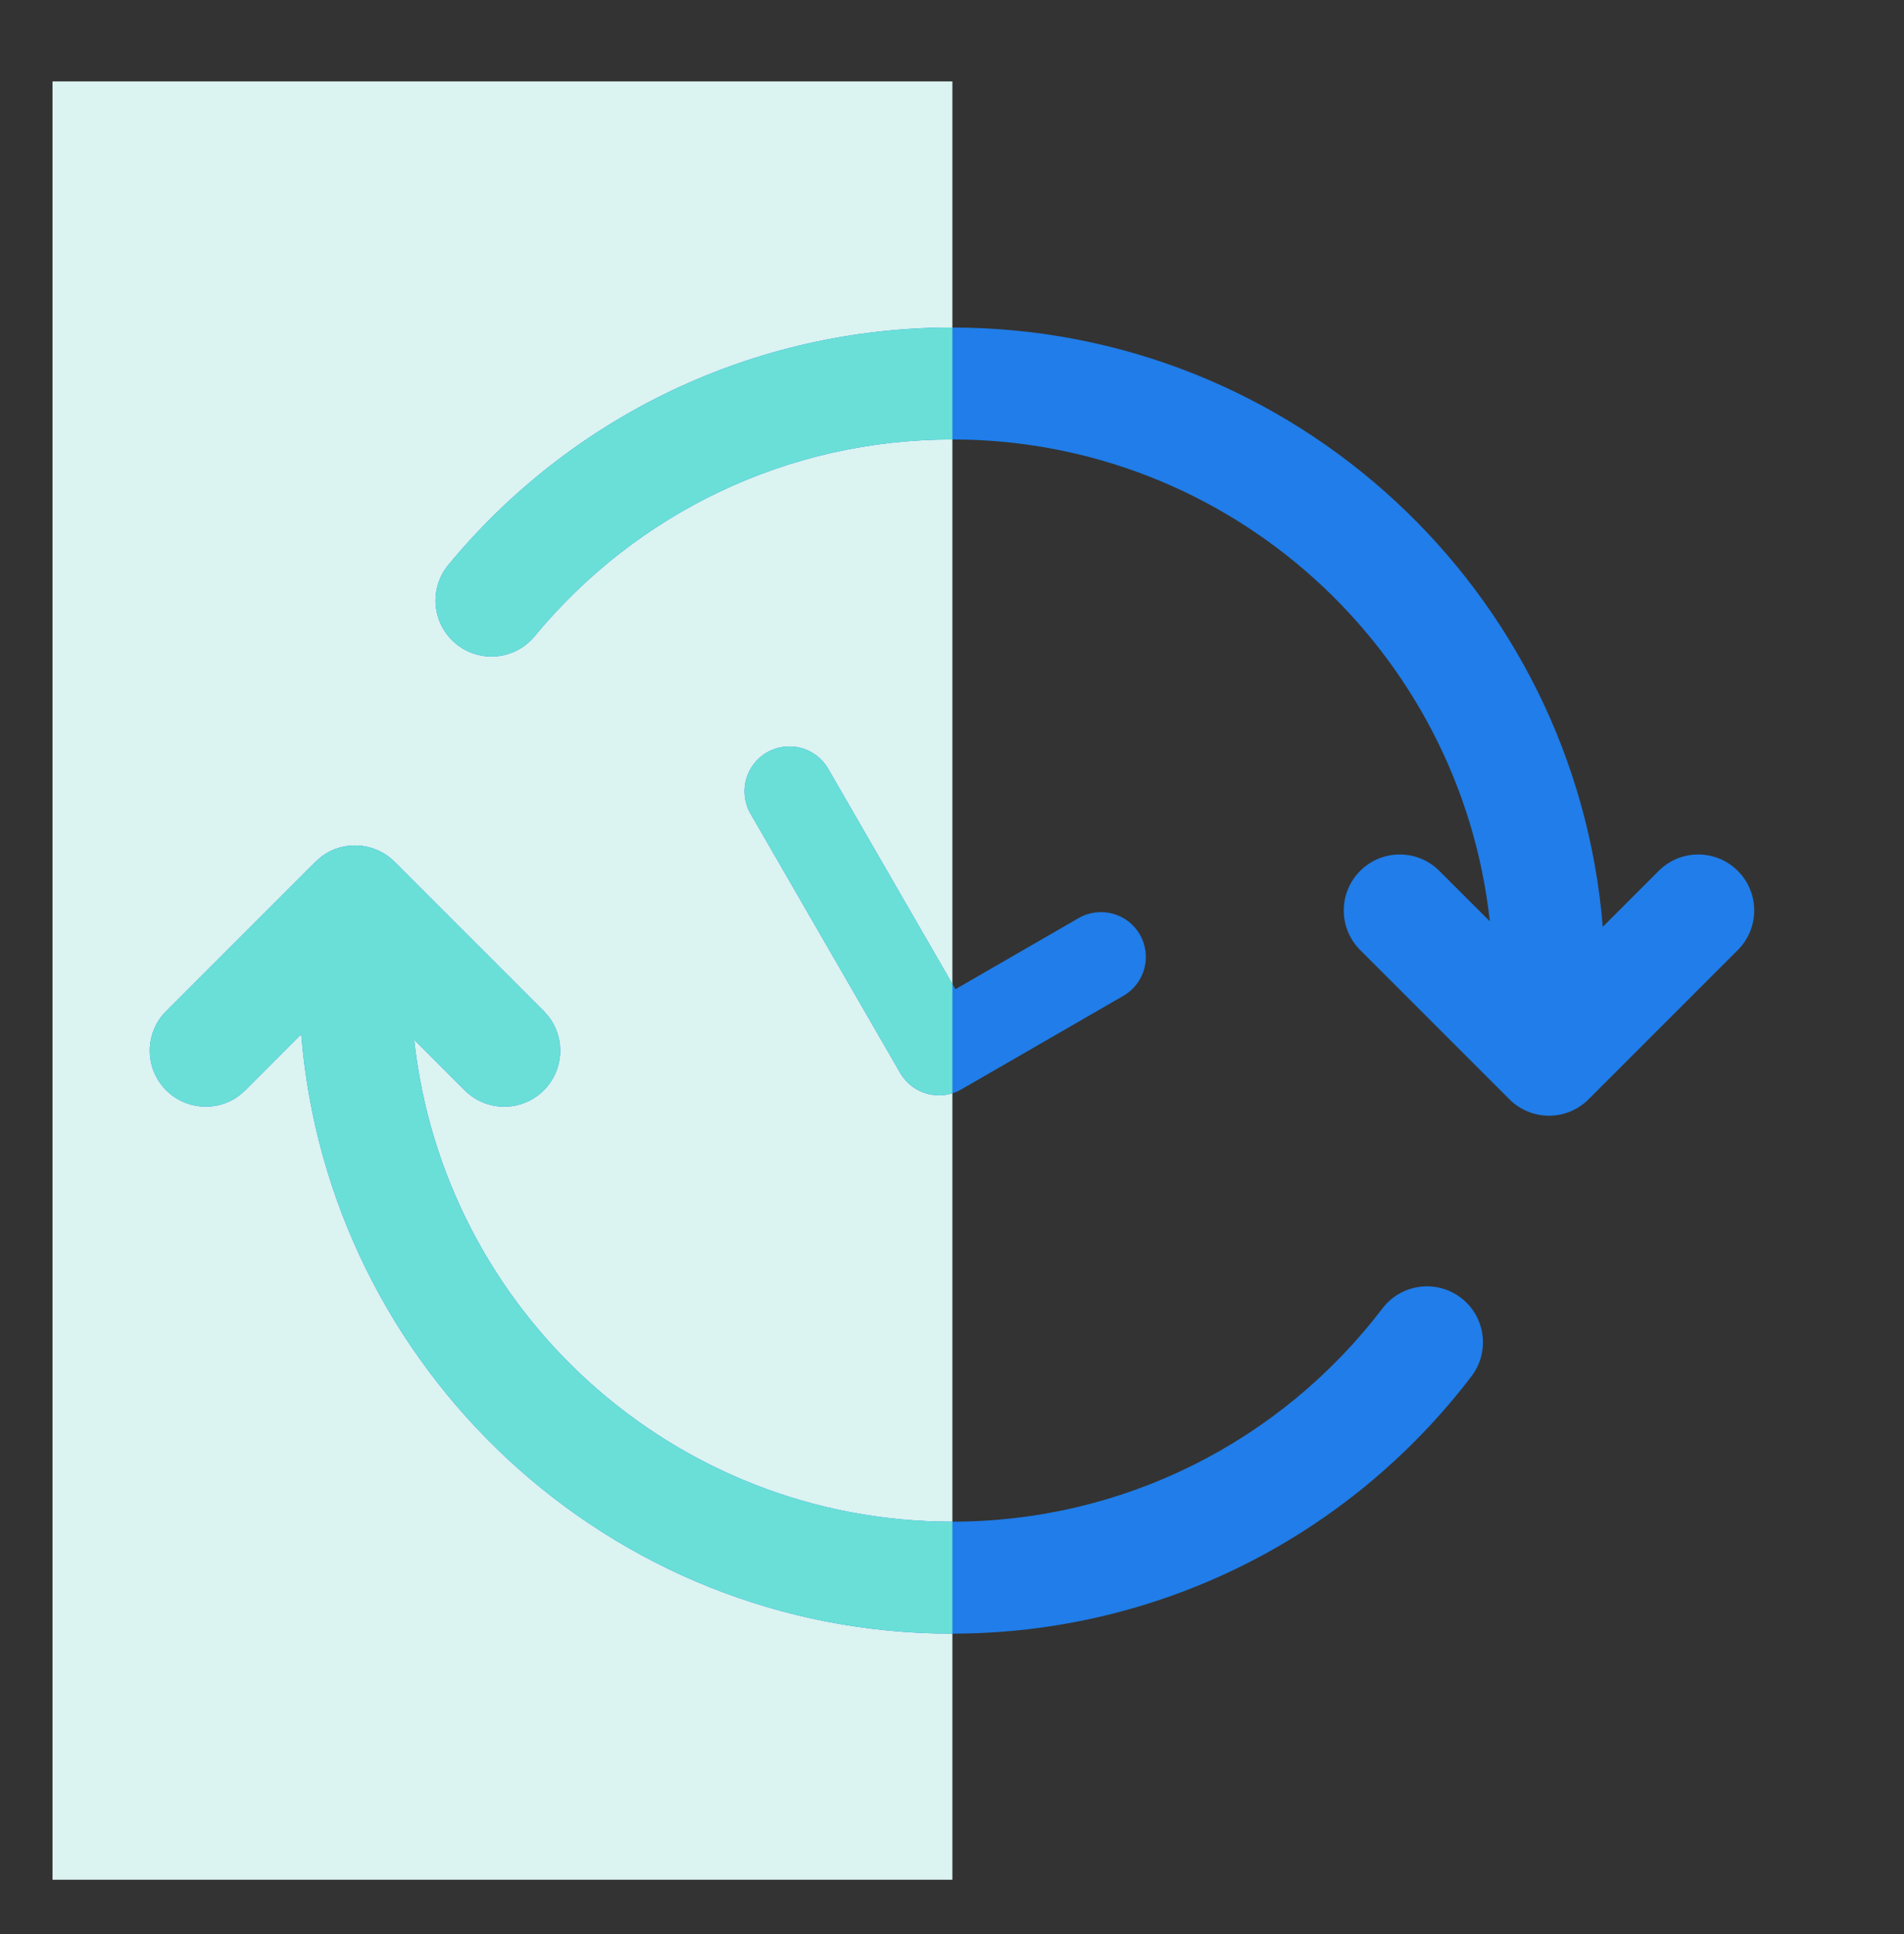
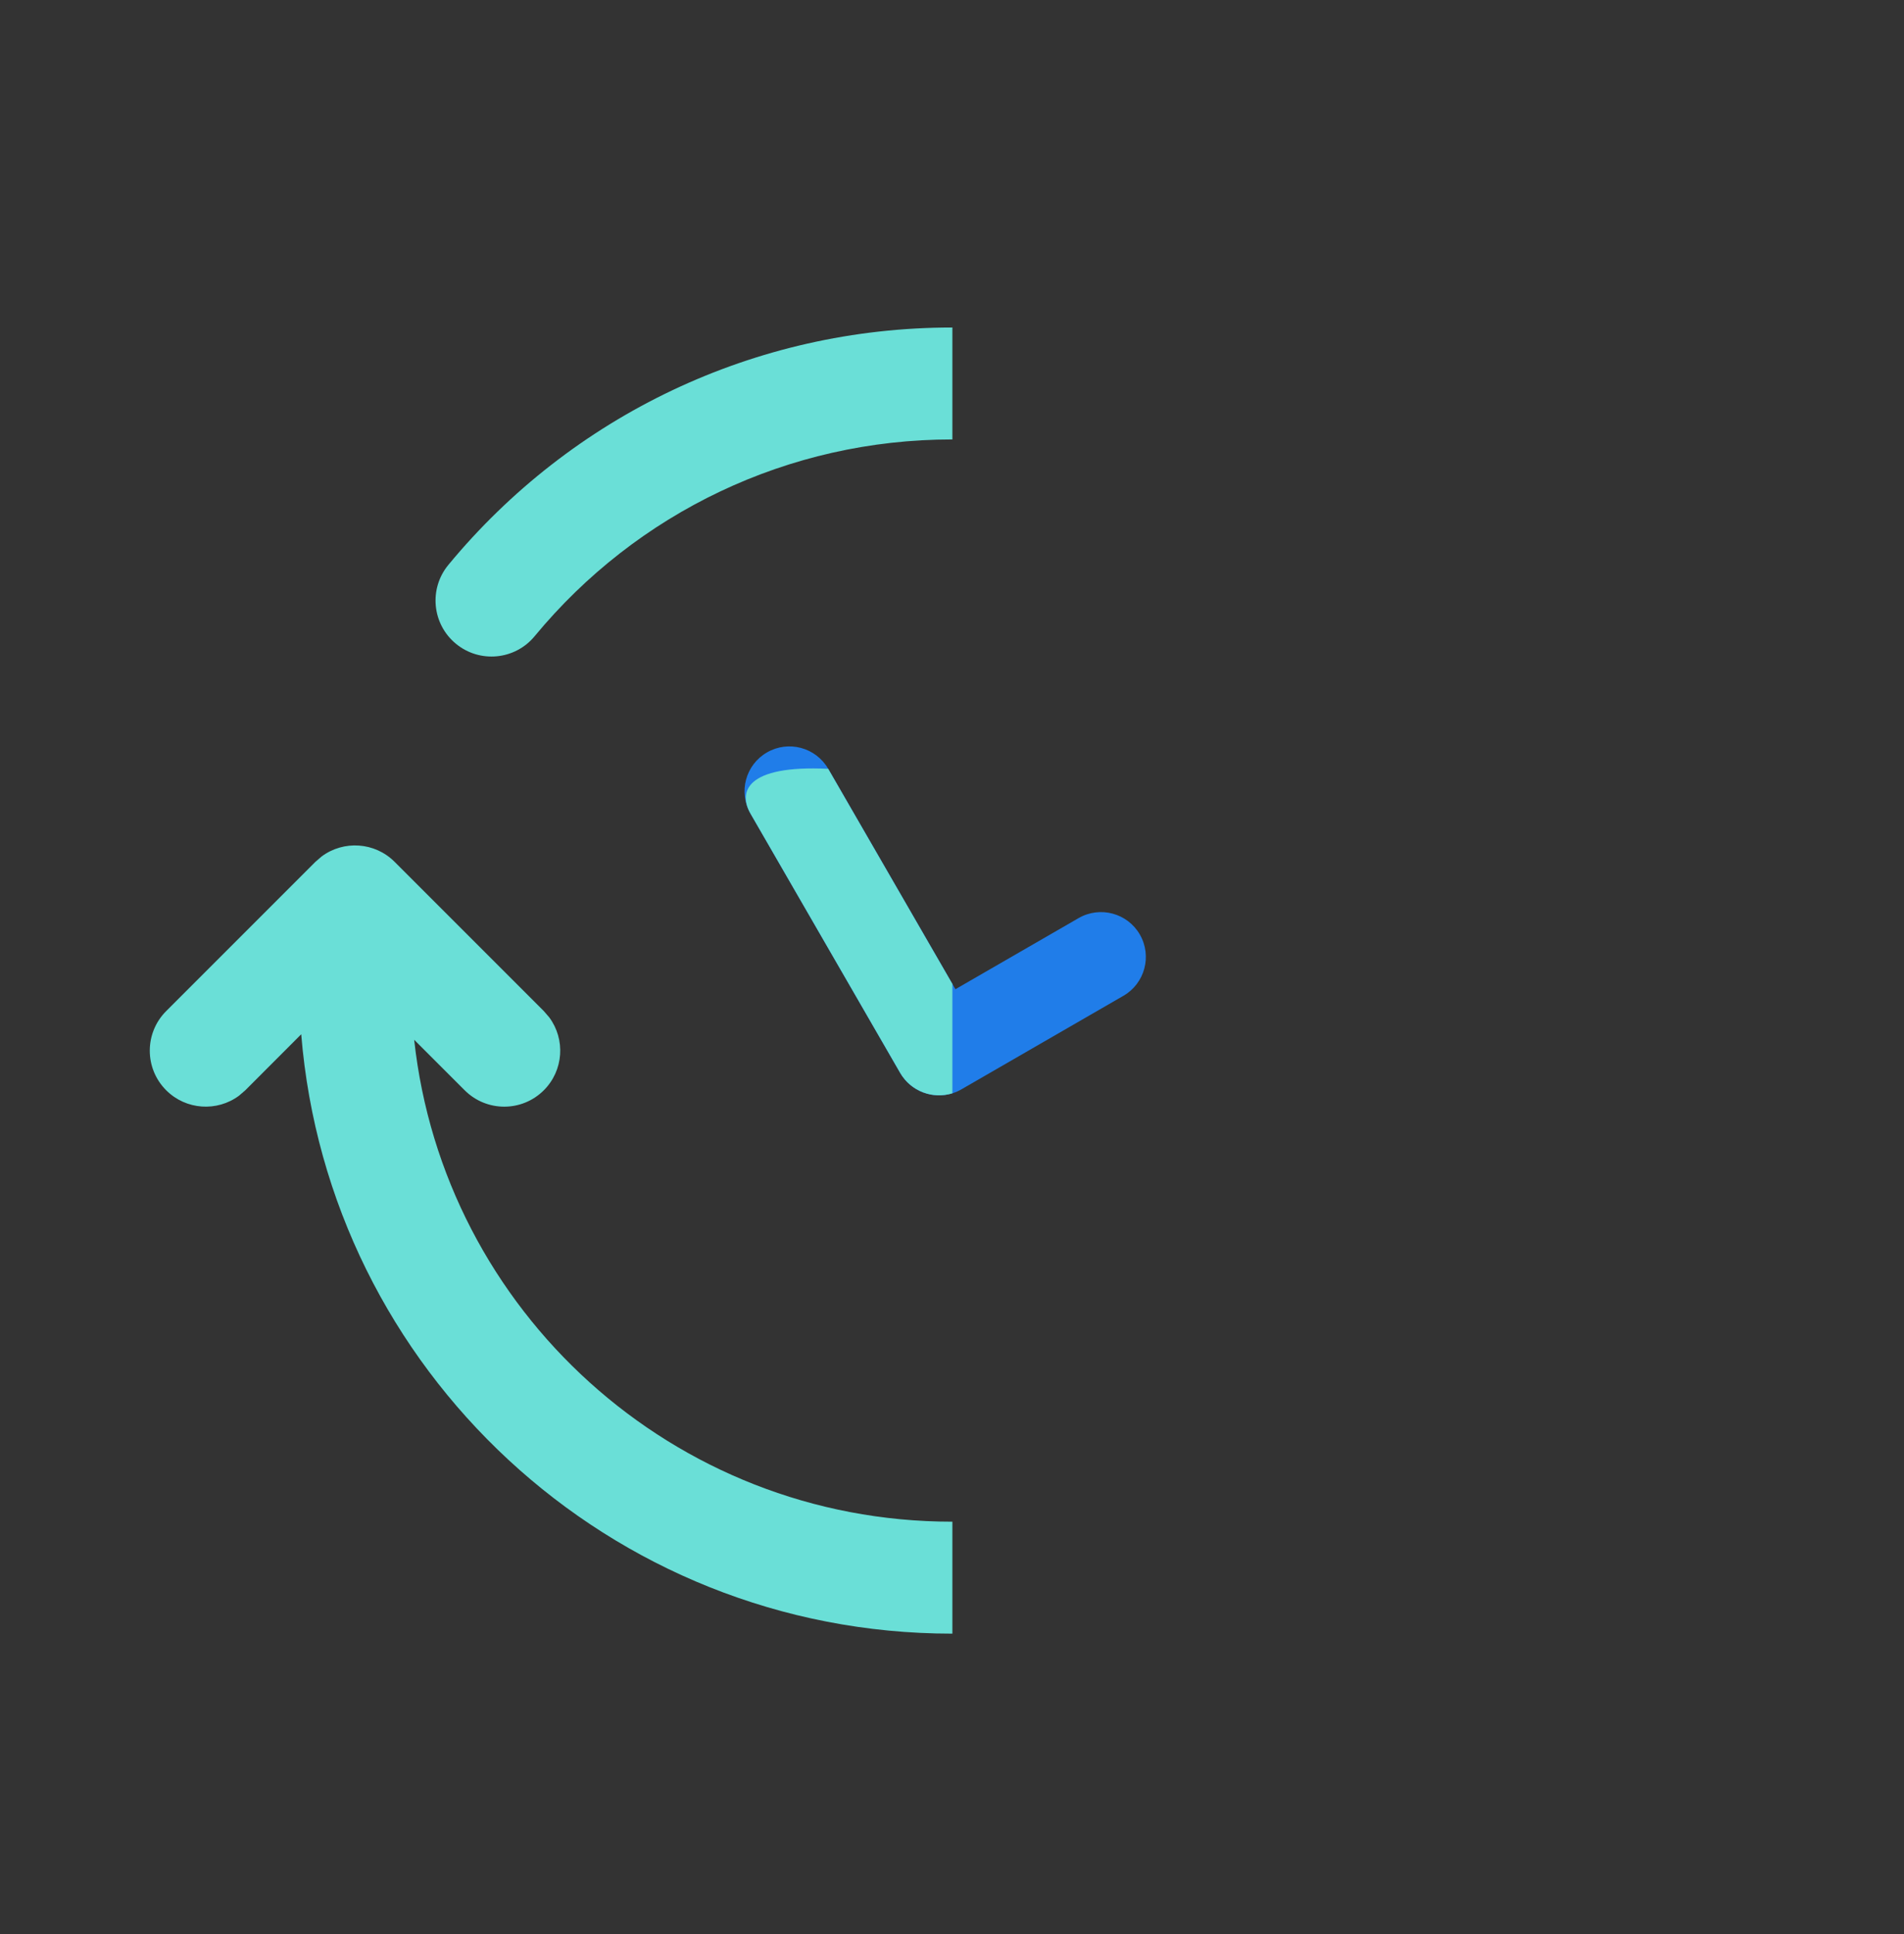
<svg xmlns="http://www.w3.org/2000/svg" width="64" height="65" viewBox="0 0 64 65" fill="none">
  <rect x="0" y="0" width="64" height="65" fill="#333333" stroke="none" />
-   <rect width="60.439" height="30.248" transform="matrix(4.37114e-08 -1 -1 -4.37114e-08 32.013 63.175)" fill="#DBF3F1" />
  <path fill-rule="evenodd" clip-rule="evenodd" d="M25.78 25.288C25.059 25.704 24.812 26.626 25.228 27.347L30.258 36.059C30.674 36.78 31.596 37.027 32.317 36.611L37.762 33.467C38.483 33.051 38.73 32.129 38.314 31.408C37.898 30.687 36.976 30.44 36.255 30.856L32.115 33.246L27.839 25.839C27.423 25.118 26.501 24.871 25.78 25.288Z" fill="#207DE9" />
-   <path fill-rule="evenodd" clip-rule="evenodd" d="M32.013 33.068L27.839 25.839C27.423 25.118 26.501 24.871 25.78 25.288C25.059 25.704 24.812 26.626 25.228 27.347L30.258 36.059C30.618 36.681 31.354 36.95 32.013 36.744V33.068Z" fill="#6ADFD7" />
-   <path d="M49.107 43.617C48.281 42.987 47.1 43.146 46.47 43.972C43.049 48.458 37.749 51.141 32 51.141C22.629 51.141 14.913 44.053 13.922 34.945L15.619 36.642C16.354 37.377 17.545 37.377 18.28 36.642C18.948 35.974 19.009 34.929 18.462 34.192L18.28 33.981L13.263 28.964C12.595 28.297 11.55 28.236 10.814 28.782L10.603 28.964L5.586 33.981C4.851 34.716 4.851 35.907 5.586 36.642C6.254 37.31 7.299 37.37 8.035 36.824L8.246 36.642L10.125 34.76C11.043 46.038 20.486 54.904 32 54.904C38.935 54.904 45.337 51.663 49.462 46.254C50.092 45.428 49.933 44.247 49.107 43.617ZM58.414 29.269C57.679 28.534 56.488 28.534 55.754 29.269L53.875 31.148C52.956 19.872 43.513 11.007 32 11.007C25.367 11.007 19.214 13.97 15.071 18.985C14.409 19.787 14.522 20.972 15.323 21.634C16.124 22.296 17.31 22.183 17.971 21.382C21.407 17.223 26.501 14.769 32 14.769C41.37 14.769 49.086 21.856 50.078 30.963L48.381 29.269C47.646 28.534 46.455 28.534 45.72 29.269C44.985 30.003 44.985 31.195 45.72 31.929L50.737 36.946C51.471 37.681 52.663 37.681 53.397 36.946L58.414 31.929C59.149 31.195 59.149 30.003 58.414 29.269Z" fill="#207DE9" />
+   <path fill-rule="evenodd" clip-rule="evenodd" d="M32.013 33.068L27.839 25.839C25.059 25.704 24.812 26.626 25.228 27.347L30.258 36.059C30.618 36.681 31.354 36.95 32.013 36.744V33.068Z" fill="#6ADFD7" />
  <path fill-rule="evenodd" clip-rule="evenodd" d="M32.013 11.007C32.008 11.007 32.004 11.007 32 11.007C25.367 11.007 19.214 13.97 15.071 18.985C14.409 19.787 14.522 20.972 15.323 21.634C16.124 22.296 17.31 22.183 17.971 21.382C21.407 17.223 26.501 14.769 32 14.769C32.004 14.769 32.008 14.769 32.013 14.769V11.007ZM32.013 51.141C32.008 51.141 32.004 51.141 32 51.141C22.629 51.141 14.913 44.053 13.922 34.945L15.619 36.642C16.354 37.377 17.545 37.377 18.28 36.642C18.948 35.974 19.009 34.929 18.462 34.192L18.28 33.981L13.263 28.964C12.595 28.297 11.55 28.236 10.814 28.782L10.603 28.964L5.586 33.981C4.851 34.716 4.851 35.907 5.586 36.642C6.254 37.31 7.299 37.37 8.035 36.824L8.246 36.642L10.125 34.76C11.043 46.038 20.486 54.904 32 54.904C32.004 54.904 32.008 54.904 32.013 54.904V51.141Z" fill="#6ADFD7" />
</svg>